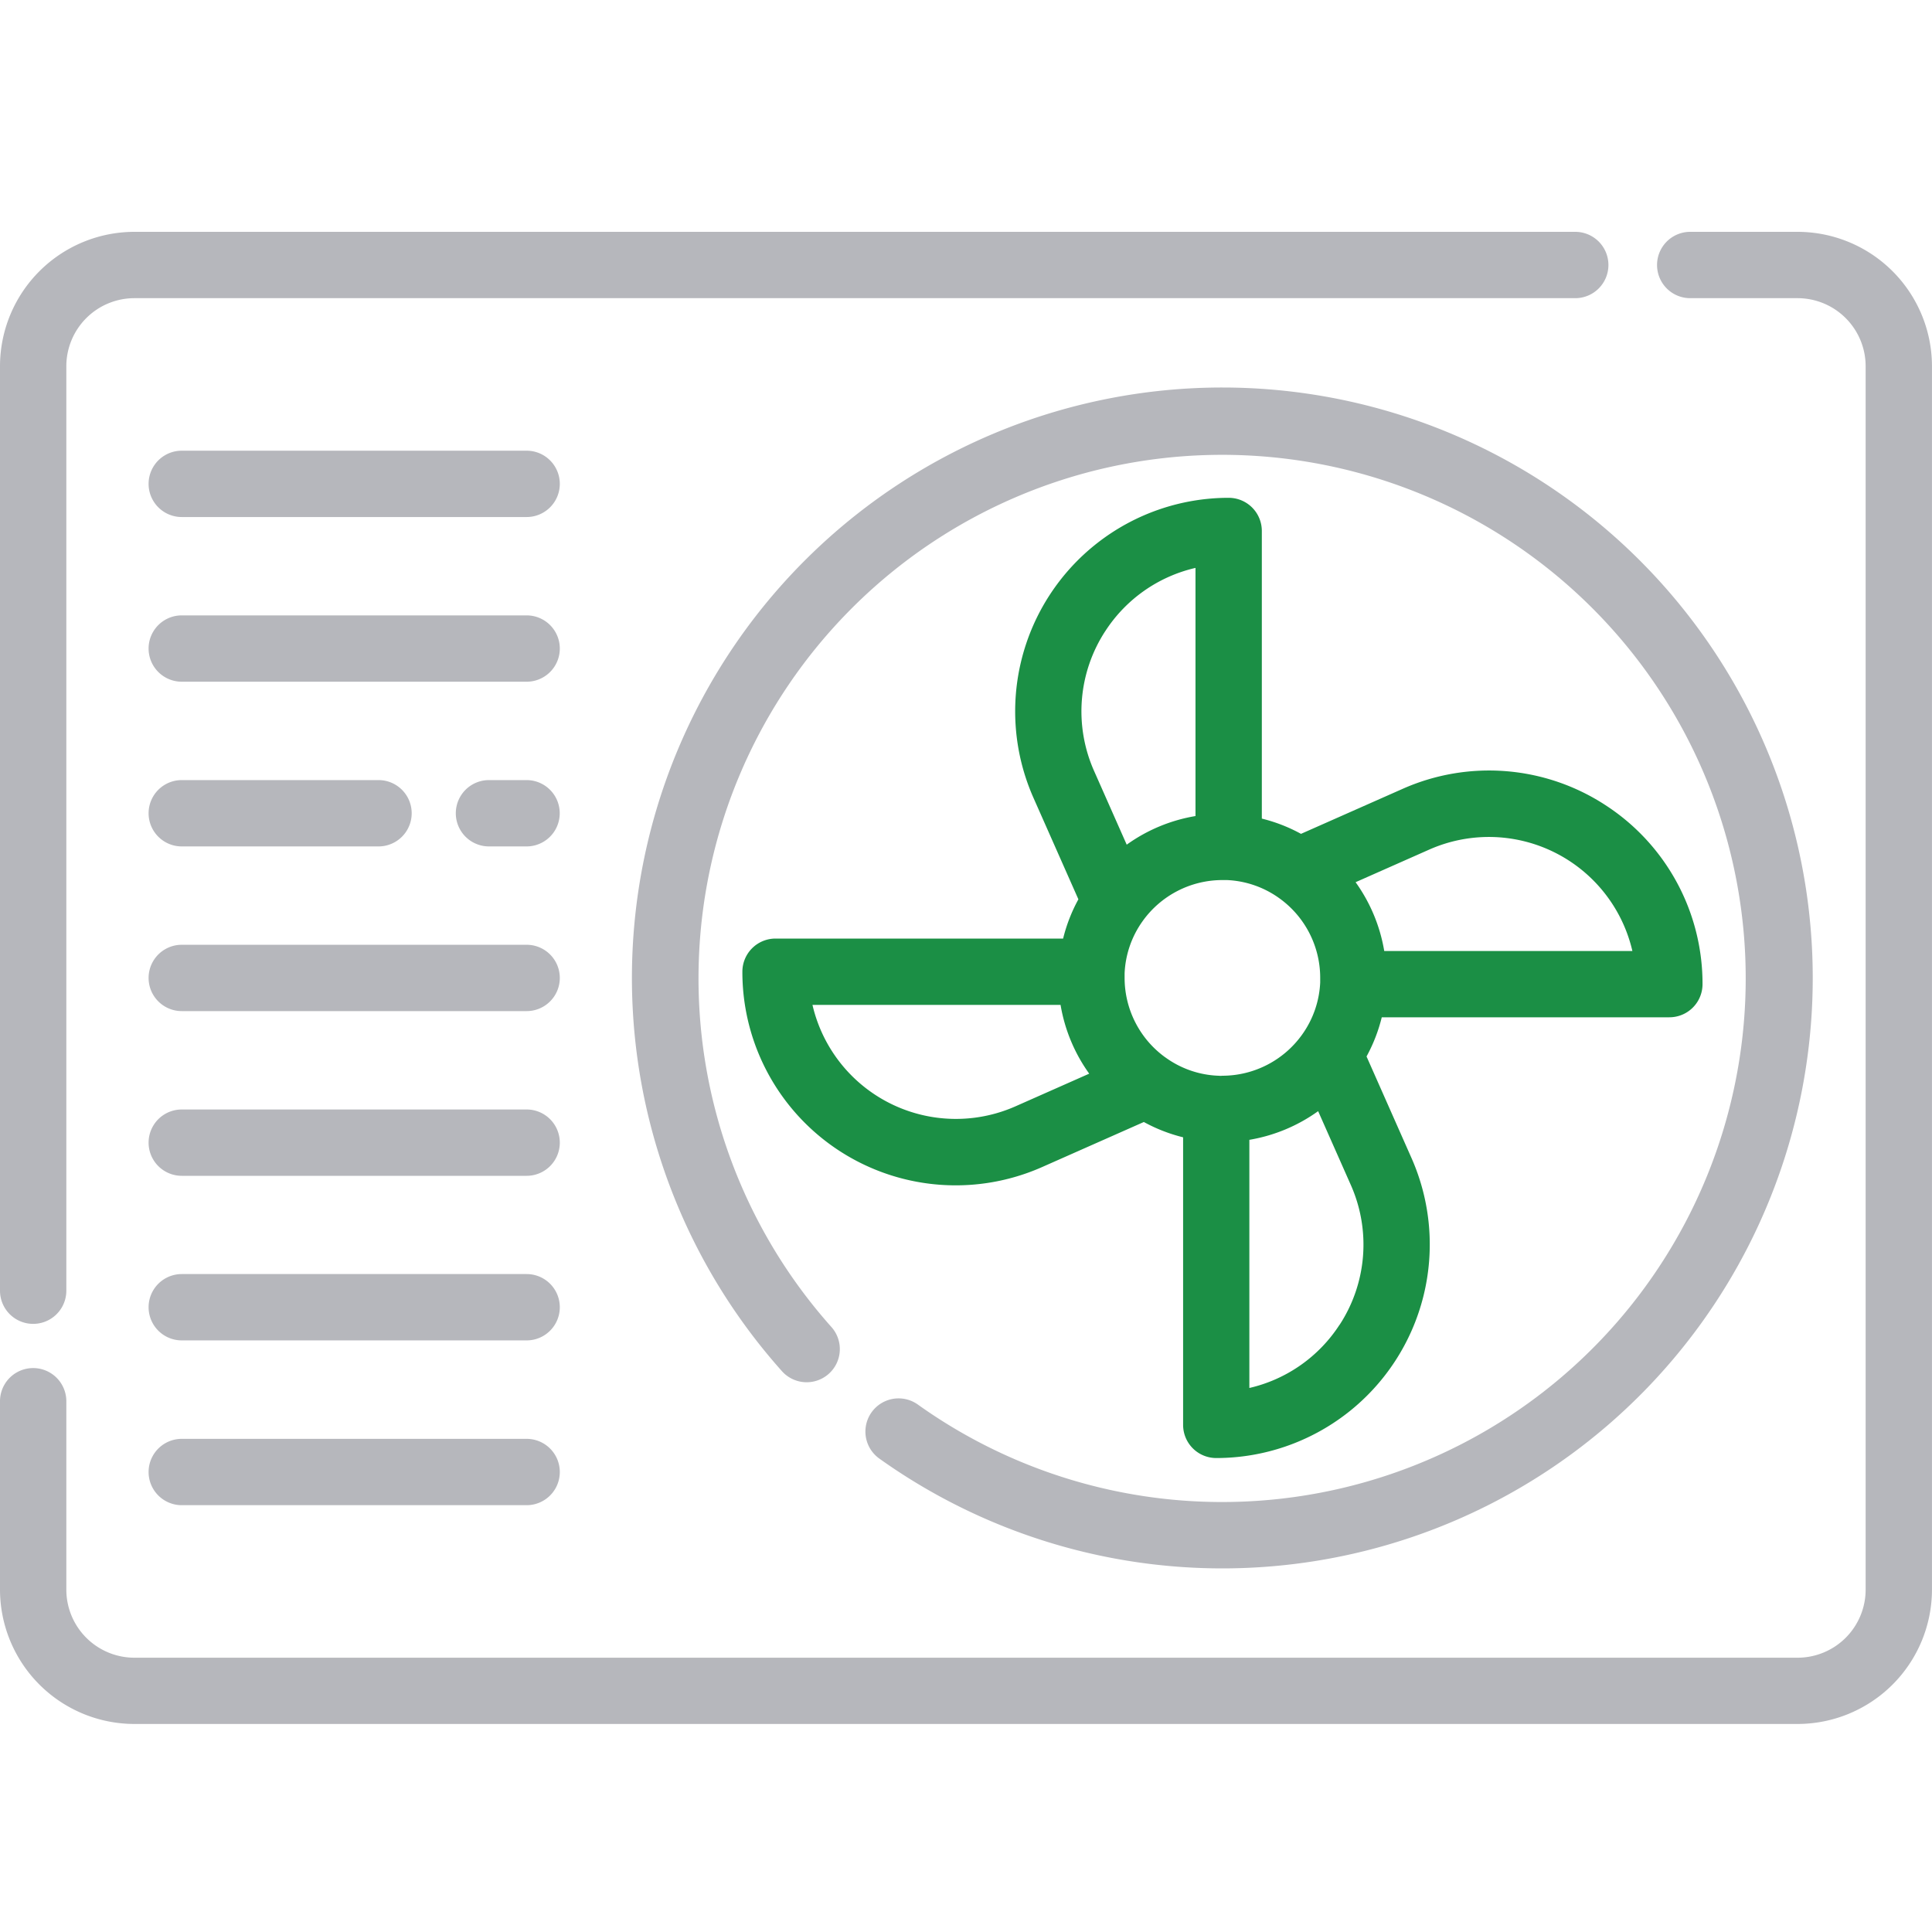
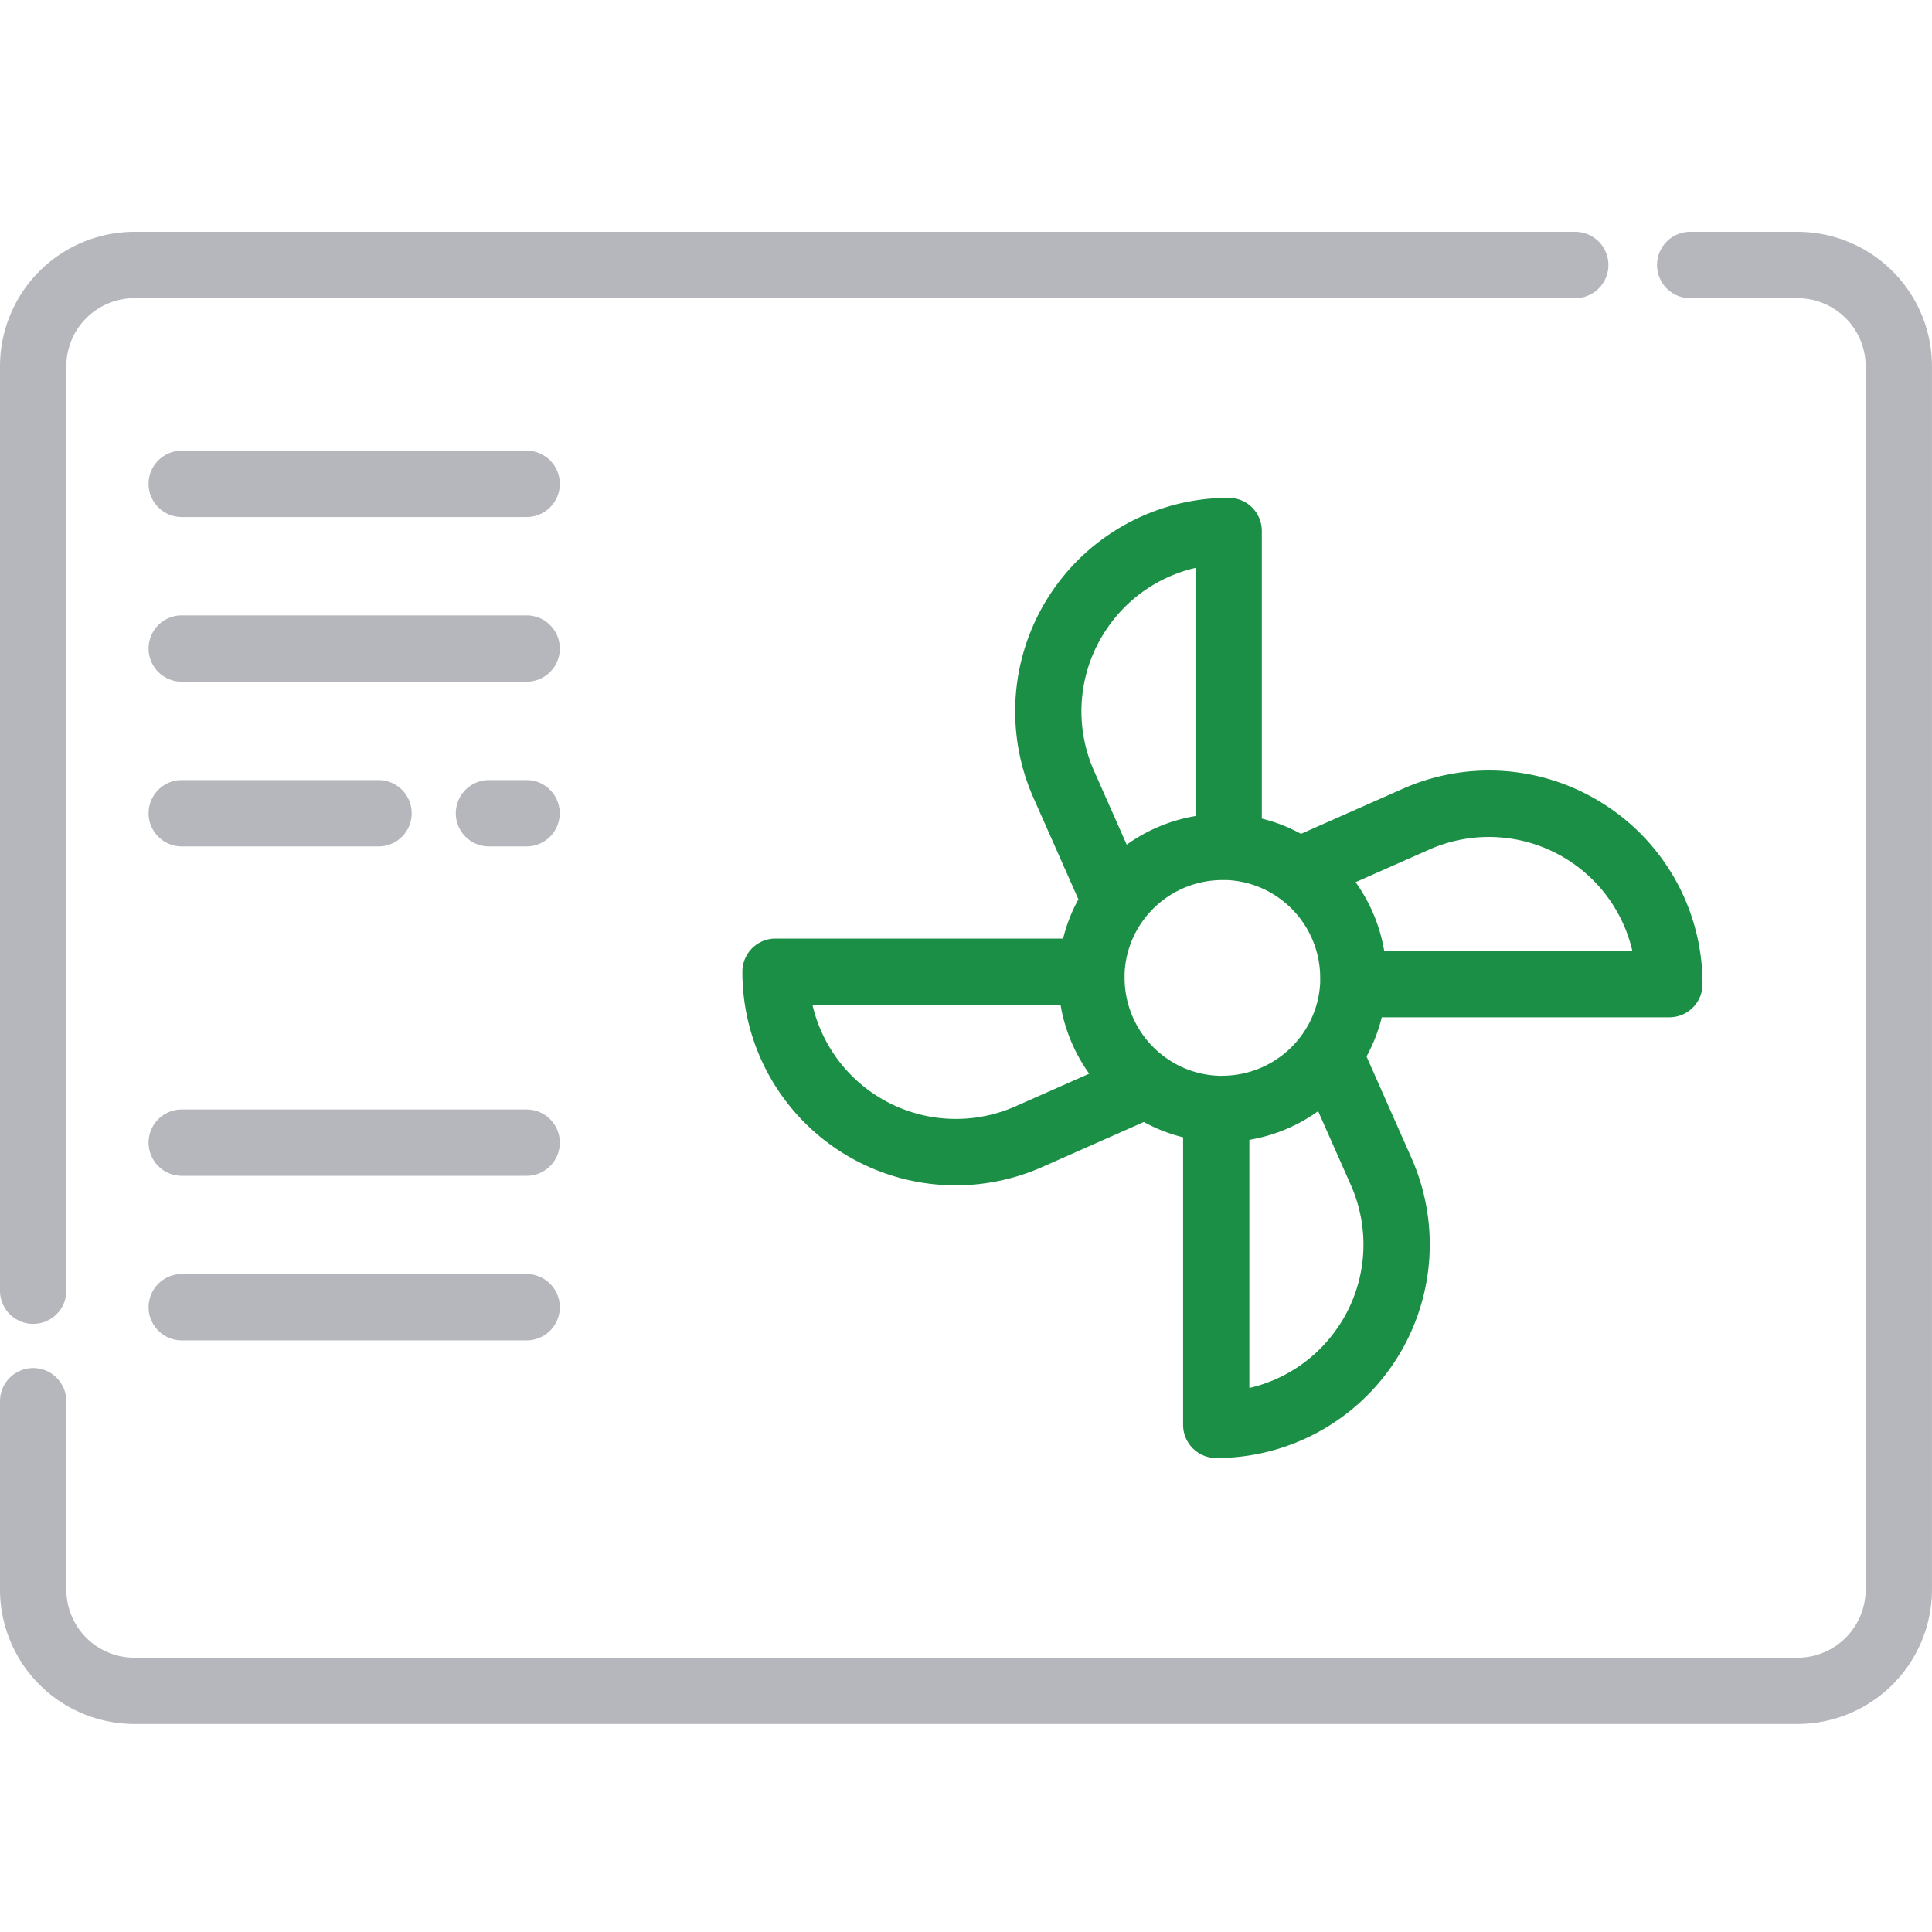
<svg xmlns="http://www.w3.org/2000/svg" width="75" height="75" viewBox="0 0 75 75">
  <g id="Group_57842" data-name="Group 57842" transform="translate(19419 8814)">
    <rect id="Rectangle_39273" data-name="Rectangle 39273" width="75" height="75" transform="translate(-19419 -8814)" fill="none" />
    <g id="air-conditioning" transform="translate(-19419 -8863.276)">
      <g id="Group_57258" data-name="Group 57258" transform="translate(24.535 64.319)">
        <g id="Group_57257" data-name="Group 57257" transform="translate(0 0)">
-           <path id="Path_100474" data-name="Path 100474" d="M190.412,99.53a22.92,22.92,0,0,0-17.1,38.186,1.287,1.287,0,1,0,1.92-1.715,20.326,20.326,0,1,1,3.358,3.012,1.287,1.287,0,0,0-1.5,2.094A22.921,22.921,0,1,0,190.412,99.53Z" transform="translate(-167.492 -99.53)" fill="#b6b7bc" />
+           <path id="Path_100474" data-name="Path 100474" d="M190.412,99.53A22.921,22.921,0,1,0,190.412,99.53Z" transform="translate(-167.492 -99.53)" fill="#b6b7bc" />
        </g>
      </g>
      <g id="Group_57260" data-name="Group 57260" transform="translate(0 58.276)">
        <g id="Group_57259" data-name="Group 57259" transform="translate(0 0)">
          <path id="Path_100475" data-name="Path 100475" d="M61.152,58.276H5.216A5.222,5.222,0,0,0,0,63.492V99.381a1.287,1.287,0,1,0,2.575,0V63.492a2.644,2.644,0,0,1,2.641-2.641H61.151a1.287,1.287,0,0,0,0-2.575Z" transform="translate(0 -58.276)" fill="#b6b7bc" />
        </g>
      </g>
      <g id="Group_57262" data-name="Group 57262" transform="translate(0 58.276)">
        <g id="Group_57261" data-name="Group 57261" transform="translate(0 0)">
          <path id="Path_100476" data-name="Path 100476" d="M69.785,58.276H65.615a1.287,1.287,0,0,0,0,2.575h4.169a2.644,2.644,0,0,1,2.641,2.641v47.495a2.644,2.644,0,0,1-2.641,2.641H5.217a2.644,2.644,0,0,1-2.641-2.641v-7.315a1.287,1.287,0,1,0-2.575,0v7.315A5.222,5.222,0,0,0,5.217,116.2H69.785A5.222,5.222,0,0,0,75,110.987V63.492A5.222,5.222,0,0,0,69.785,58.276Z" transform="translate(-0.001 -58.276)" fill="#b6b7bc" />
        </g>
      </g>
      <g id="Group_57264" data-name="Group 57264" transform="translate(28.819 68.601)">
        <g id="Group_57263" data-name="Group 57263" transform="translate(0 0)">
          <path id="Path_100477" data-name="Path 100477" d="M230.242,140.69a8.261,8.261,0,0,0-7.878-.631l-3.941,1.745a6.292,6.292,0,0,0-1.521-.592V130.046a1.287,1.287,0,0,0-1.287-1.287,8.29,8.29,0,0,0-7.578,11.647l1.744,3.939a6.31,6.31,0,0,0-.593,1.524H198.024a1.287,1.287,0,0,0-1.287,1.287,8.281,8.281,0,0,0,11.647,7.578l3.938-1.744a6.3,6.3,0,0,0,1.524.594v11.164a1.287,1.287,0,0,0,1.287,1.287,8.291,8.291,0,0,0,7.578-11.649l-1.744-3.94a6.315,6.315,0,0,0,.591-1.521h11.165a1.287,1.287,0,0,0,1.287-1.287A8.263,8.263,0,0,0,230.242,140.69Zm-22.9,11.69a5.716,5.716,0,0,1-7.884-3.936h9.631a6.391,6.391,0,0,0,1.112,2.67Zm3.485-18.448a5.692,5.692,0,0,1,3.5-2.452v9.633a6.392,6.392,0,0,0-2.67,1.111l-1.266-2.86A5.7,5.7,0,0,1,210.826,133.932Zm4.391,17.261h-.026a3.739,3.739,0,0,1-2.019-.7l-.039-.027a3.808,3.808,0,0,1-1.559-3.067c0-.054,0-.107,0-.161,0-.007,0-.015,0-.022a3.757,3.757,0,0,1,.7-2.024,3.806,3.806,0,0,1,3.092-1.594c.053,0,.106,0,.159,0h.024a3.756,3.756,0,0,1,2.023.7,3.8,3.8,0,0,1,1.595,3.093c0,.053,0,.106,0,.157,0,.008,0,.016,0,.024a3.764,3.764,0,0,1-.7,2.022,3.81,3.81,0,0,1-3.1,1.6C215.32,151.2,215.268,151.2,215.217,151.192Zm4.7,9.67a5.692,5.692,0,0,1-3.5,2.452v-9.633a6.4,6.4,0,0,0,2.67-1.113l1.266,2.86A5.7,5.7,0,0,1,219.922,160.862Zm1.736-14.511a6.392,6.392,0,0,0-1.112-2.671l2.861-1.267a5.718,5.718,0,0,1,7.884,3.938h-9.633Z" transform="translate(-196.737 -128.759)" fill="#1b8f45" />
        </g>
      </g>
      <g id="Group_57266" data-name="Group 57266" transform="translate(5.769 66.772)">
        <g id="Group_57265" data-name="Group 57265">
          <path id="Path_100478" data-name="Path 100478" d="M54.058,116.275H40.67a1.287,1.287,0,0,0,0,2.575H54.058a1.287,1.287,0,0,0,0-2.575Z" transform="translate(-39.383 -116.275)" fill="#b6b7bc" />
        </g>
      </g>
      <g id="Group_57268" data-name="Group 57268" transform="translate(5.769 85.952)">
        <g id="Group_57267" data-name="Group 57267" transform="translate(0 0)">
-           <path id="Path_100479" data-name="Path 100479" d="M54.058,247.213H40.67a1.287,1.287,0,1,0,0,2.575H54.058a1.287,1.287,0,1,0,0-2.575Z" transform="translate(-39.383 -247.213)" fill="#b6b7bc" />
-         </g>
+           </g>
      </g>
      <g id="Group_57270" data-name="Group 57270" transform="translate(5.769 98.739)">
        <g id="Group_57269" data-name="Group 57269">
          <path id="Path_100480" data-name="Path 100480" d="M54.058,334.5H40.67a1.287,1.287,0,1,0,0,2.575H54.058a1.287,1.287,0,1,0,0-2.575Z" transform="translate(-39.383 -334.504)" fill="#b6b7bc" />
        </g>
      </g>
      <g id="Group_57272" data-name="Group 57272" transform="translate(5.769 92.346)">
        <g id="Group_57271" data-name="Group 57271" transform="translate(0 0)">
          <path id="Path_100481" data-name="Path 100481" d="M54.058,290.859H40.67a1.287,1.287,0,1,0,0,2.575H54.058a1.287,1.287,0,1,0,0-2.575Z" transform="translate(-39.383 -290.859)" fill="#b6b7bc" />
        </g>
      </g>
      <g id="Group_57274" data-name="Group 57274" transform="translate(5.769 105.132)">
        <g id="Group_57273" data-name="Group 57273">
-           <path id="Path_100482" data-name="Path 100482" d="M54.058,378.15H40.67a1.287,1.287,0,1,0,0,2.575H54.058a1.287,1.287,0,1,0,0-2.575Z" transform="translate(-39.383 -378.15)" fill="#b6b7bc" />
-         </g>
+           </g>
      </g>
      <g id="Group_57276" data-name="Group 57276" transform="translate(17.698 79.559)">
        <g id="Group_57275" data-name="Group 57275">
          <path id="Path_100483" data-name="Path 100483" d="M123.562,203.568H122.1a1.287,1.287,0,1,0,0,2.575h1.459a1.287,1.287,0,1,0,0-2.575Z" transform="translate(-120.816 -203.568)" fill="#b6b7bc" />
        </g>
      </g>
      <g id="Group_57278" data-name="Group 57278" transform="translate(5.769 79.559)">
        <g id="Group_57277" data-name="Group 57277">
          <path id="Path_100484" data-name="Path 100484" d="M48.308,203.568H40.67a1.287,1.287,0,1,0,0,2.575h7.638a1.287,1.287,0,1,0,0-2.575Z" transform="translate(-39.383 -203.568)" fill="#b6b7bc" />
        </g>
      </g>
      <g id="Group_57280" data-name="Group 57280" transform="translate(5.769 73.165)">
        <g id="Group_57279" data-name="Group 57279" transform="translate(0 0)">
          <path id="Path_100485" data-name="Path 100485" d="M54.058,159.921H40.67a1.287,1.287,0,1,0,0,2.575H54.058a1.287,1.287,0,1,0,0-2.575Z" transform="translate(-39.383 -159.921)" fill="#b6b7bc" />
        </g>
      </g>
    </g>
  </g>
</svg>